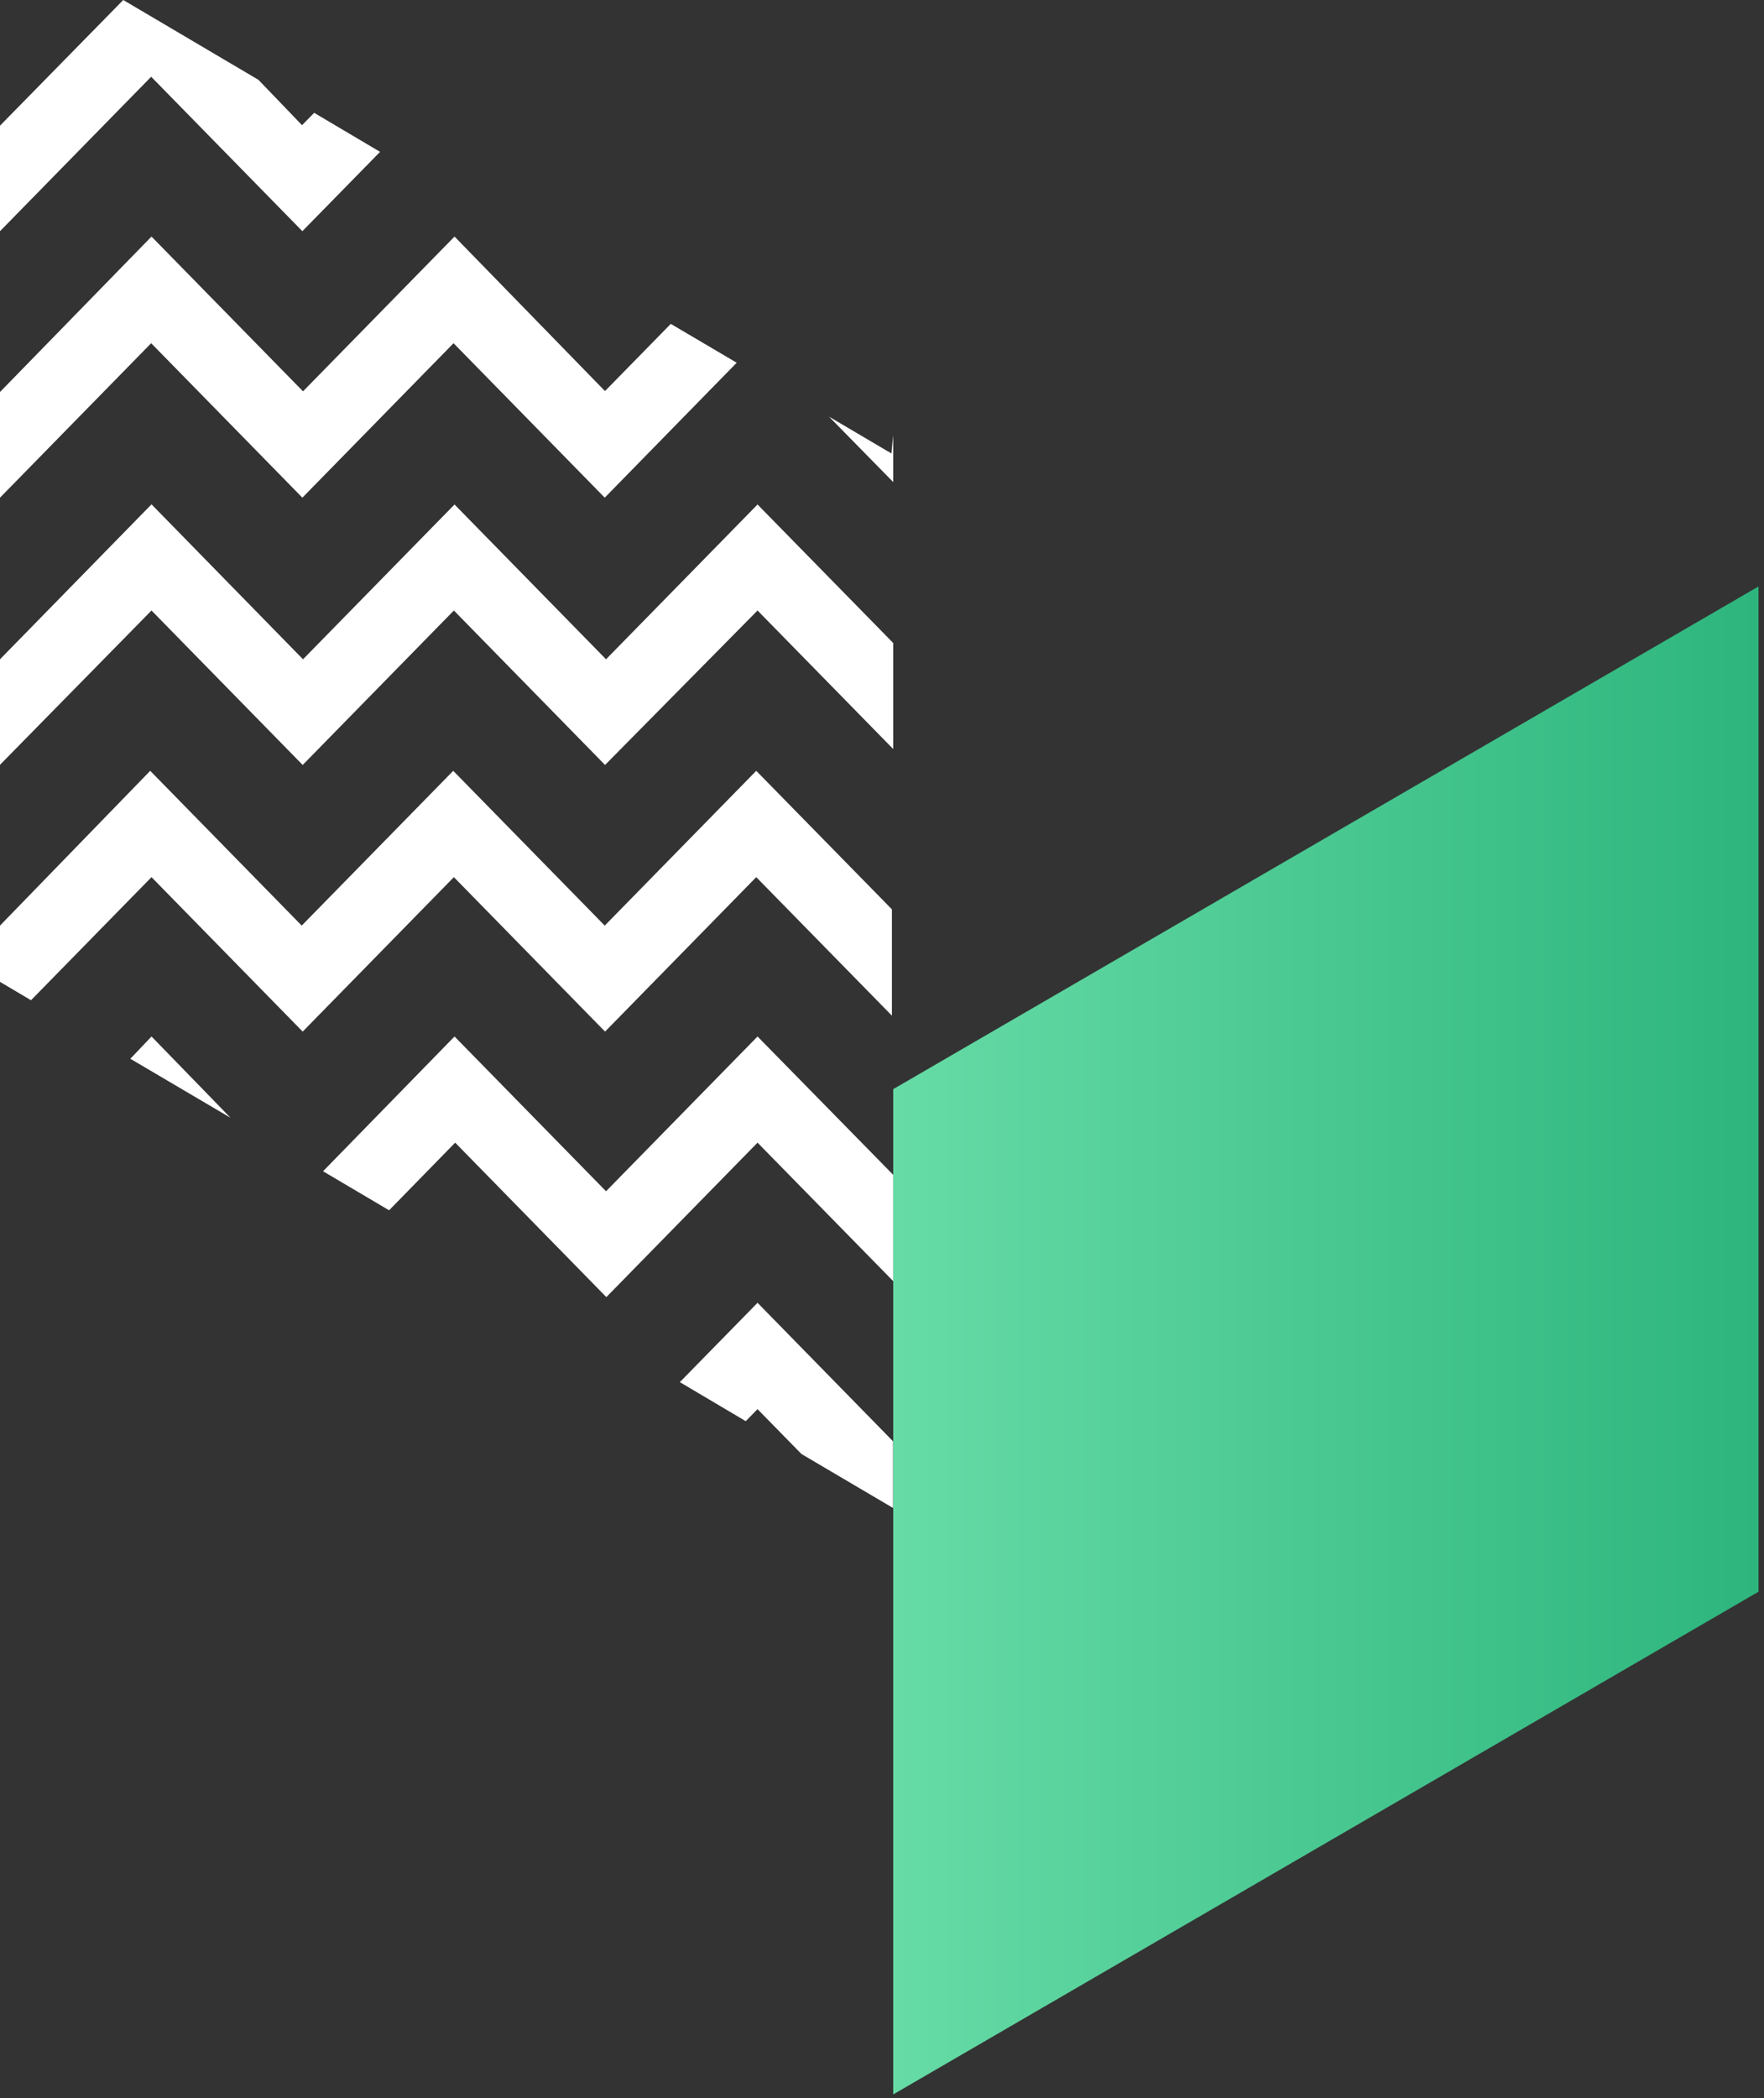
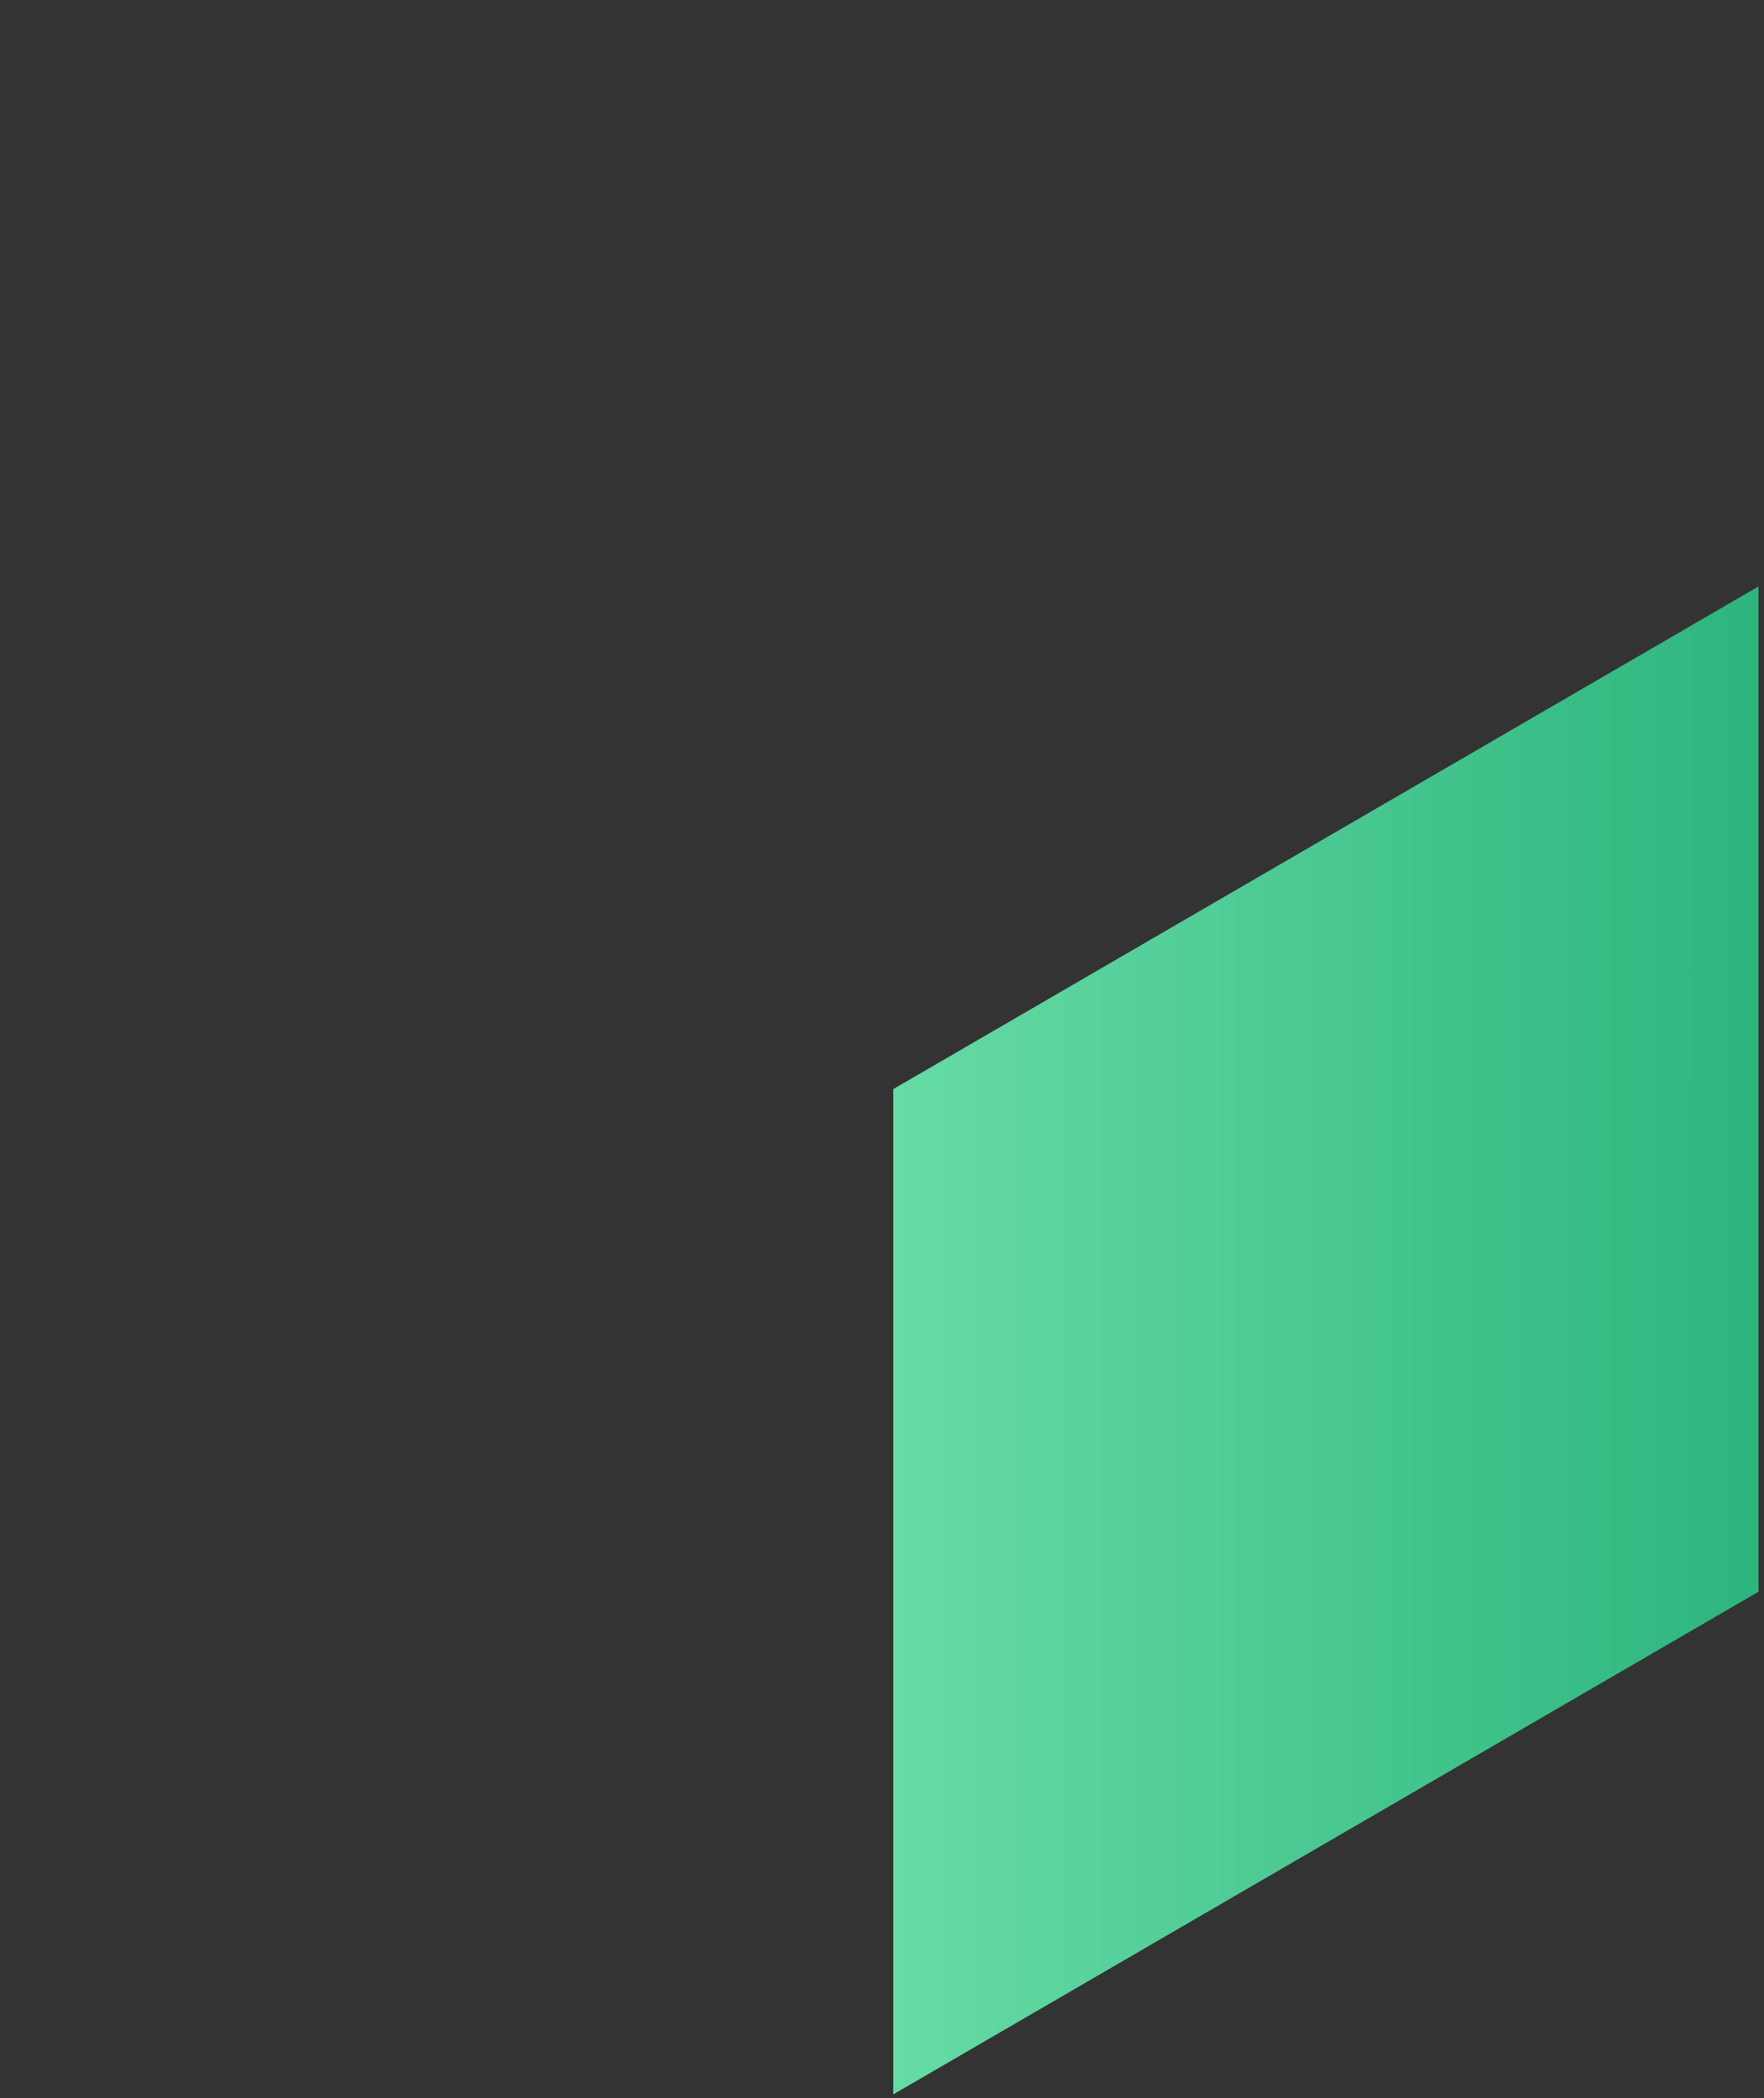
<svg xmlns="http://www.w3.org/2000/svg" width="90" height="107" viewBox="0 0 90 107" fill="none">
  <rect x="0" y="0" width="90" height="107" fill="#333333" stroke="none" />
-   <path d="M45.572 24.584V22.196L45.481 23.125L42.3 21.251L45.572 24.584ZM34.686 70.485L38.048 72.475L38.65 71.862L40.891 74.15L45.564 76.903V73.503L38.65 66.439L34.686 70.485ZM16.482 59.731L19.852 61.721L23.223 58.272L30.936 66.149L38.65 58.272L45.572 65.336V59.914L38.65 52.858L30.92 60.751L23.19 52.858L16.482 59.731ZM0 6.409V11.79L7.713 3.914L15.427 11.79L19.391 7.744L16.029 5.754L15.41 6.384L13.185 4.071L6.288 0L0 6.409ZM0 33.622V39.003L7.73 31.134L15.443 39.011L23.157 31.134L30.87 39.011L38.65 31.134L45.572 38.199V32.792L38.65 25.728L30.92 33.622L23.19 25.728L15.46 33.622L7.73 25.72L0 33.622ZM0 47.203V50.072L1.582 51.009L7.73 44.732L15.443 52.609L23.157 44.732L30.87 52.609L38.584 44.732L45.506 51.796V46.374L38.584 39.31L30.854 47.203L23.124 39.31L15.394 47.203L7.664 39.31L0 47.203ZM6.65 53.994L11.76 57.003L7.73 52.858L6.65 53.994ZM30.92 19.999L23.19 12.064L15.46 19.957L7.73 12.064L0 19.991V25.38L7.713 17.503L15.427 25.38L23.14 17.503L30.854 25.38L37.587 18.498L34.224 16.517L30.837 19.974L30.92 19.999Z" fill="white" />
  <g style="mix-blend-mode:multiply">
    <path d="M45.572 55.543L89.72 29.907V81.173L45.572 106.81V55.543Z" fill="url(#paint0_linear_261_5960)" />
  </g>
  <defs>
    <linearGradient id="paint0_linear_261_5960" x1="45.572" y1="68.355" x2="89.72" y2="68.355" gradientUnits="userSpaceOnUse">
      <stop stop-color="#66DBA6" />
      <stop offset="1" stop-color="#2DB57D" />
    </linearGradient>
  </defs>
</svg>